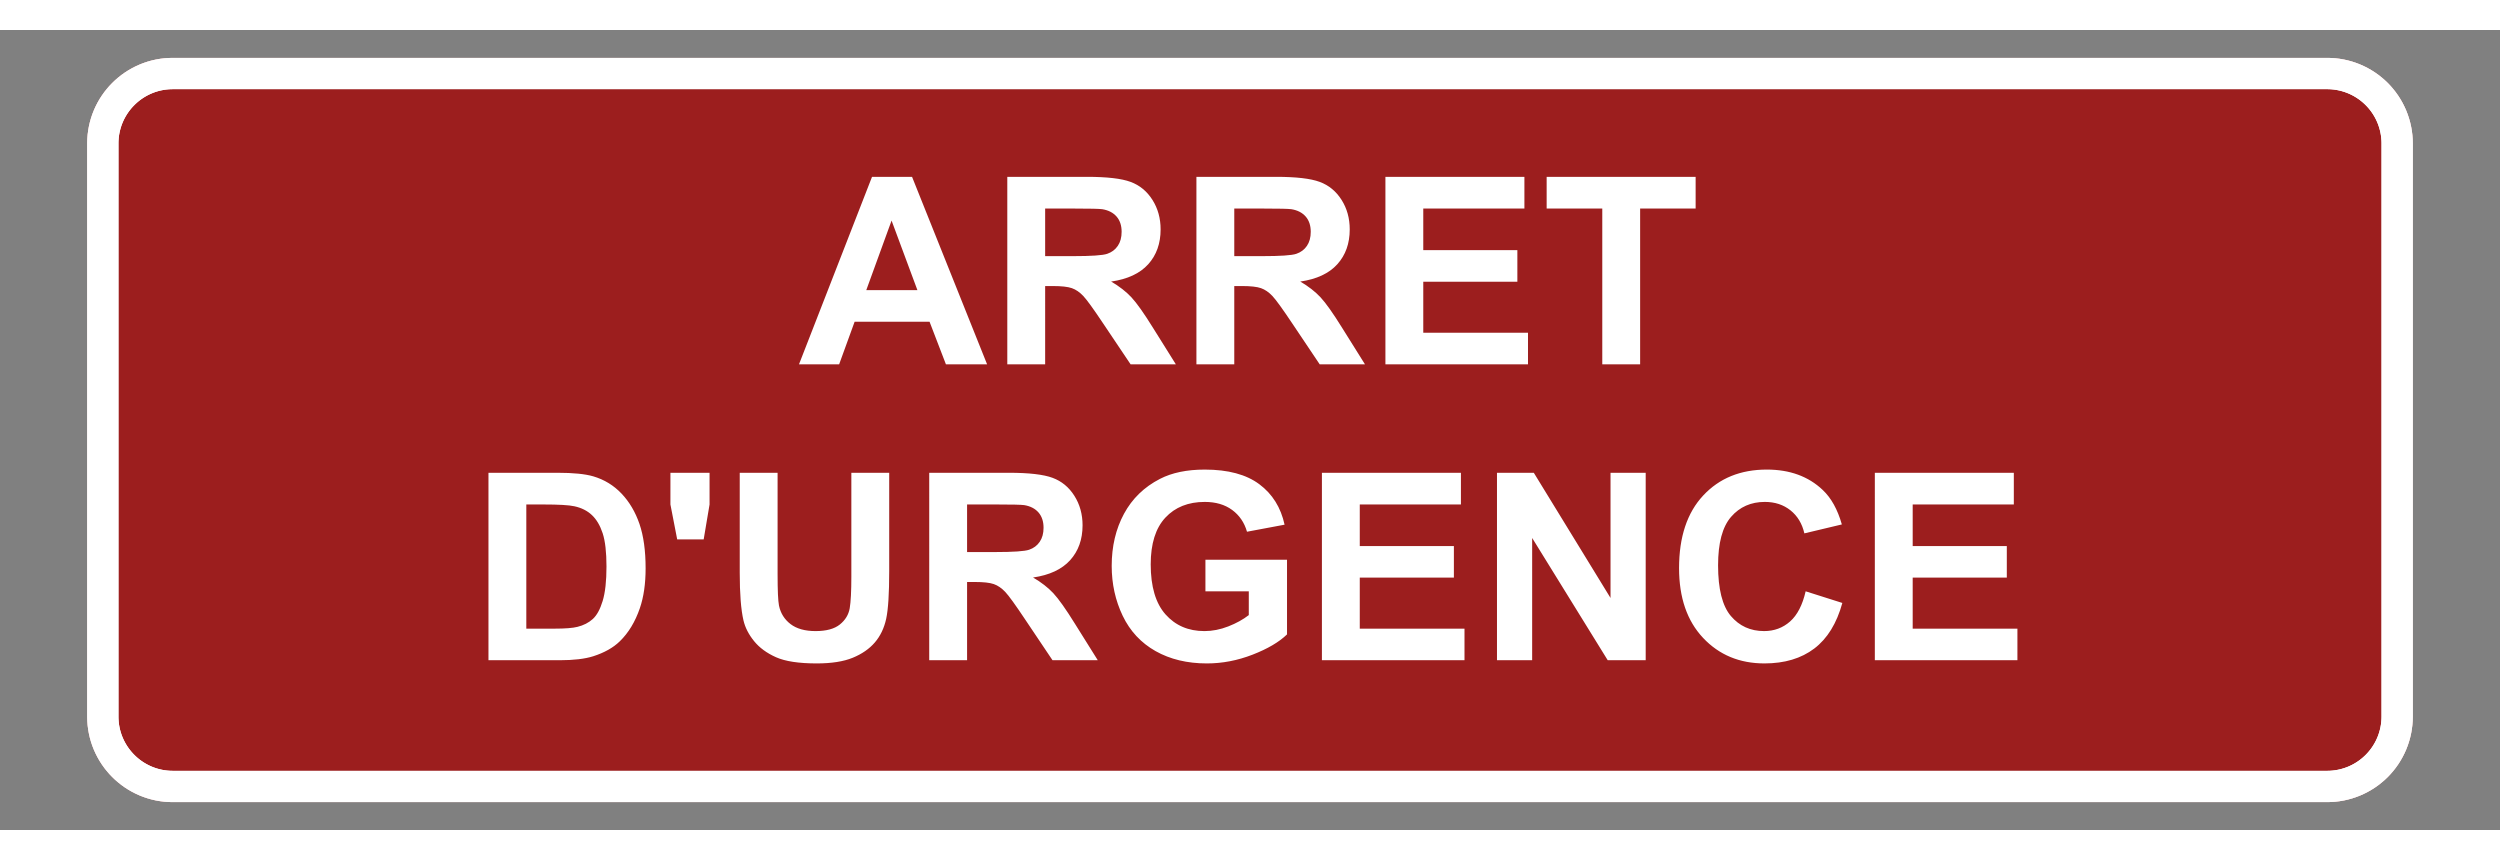
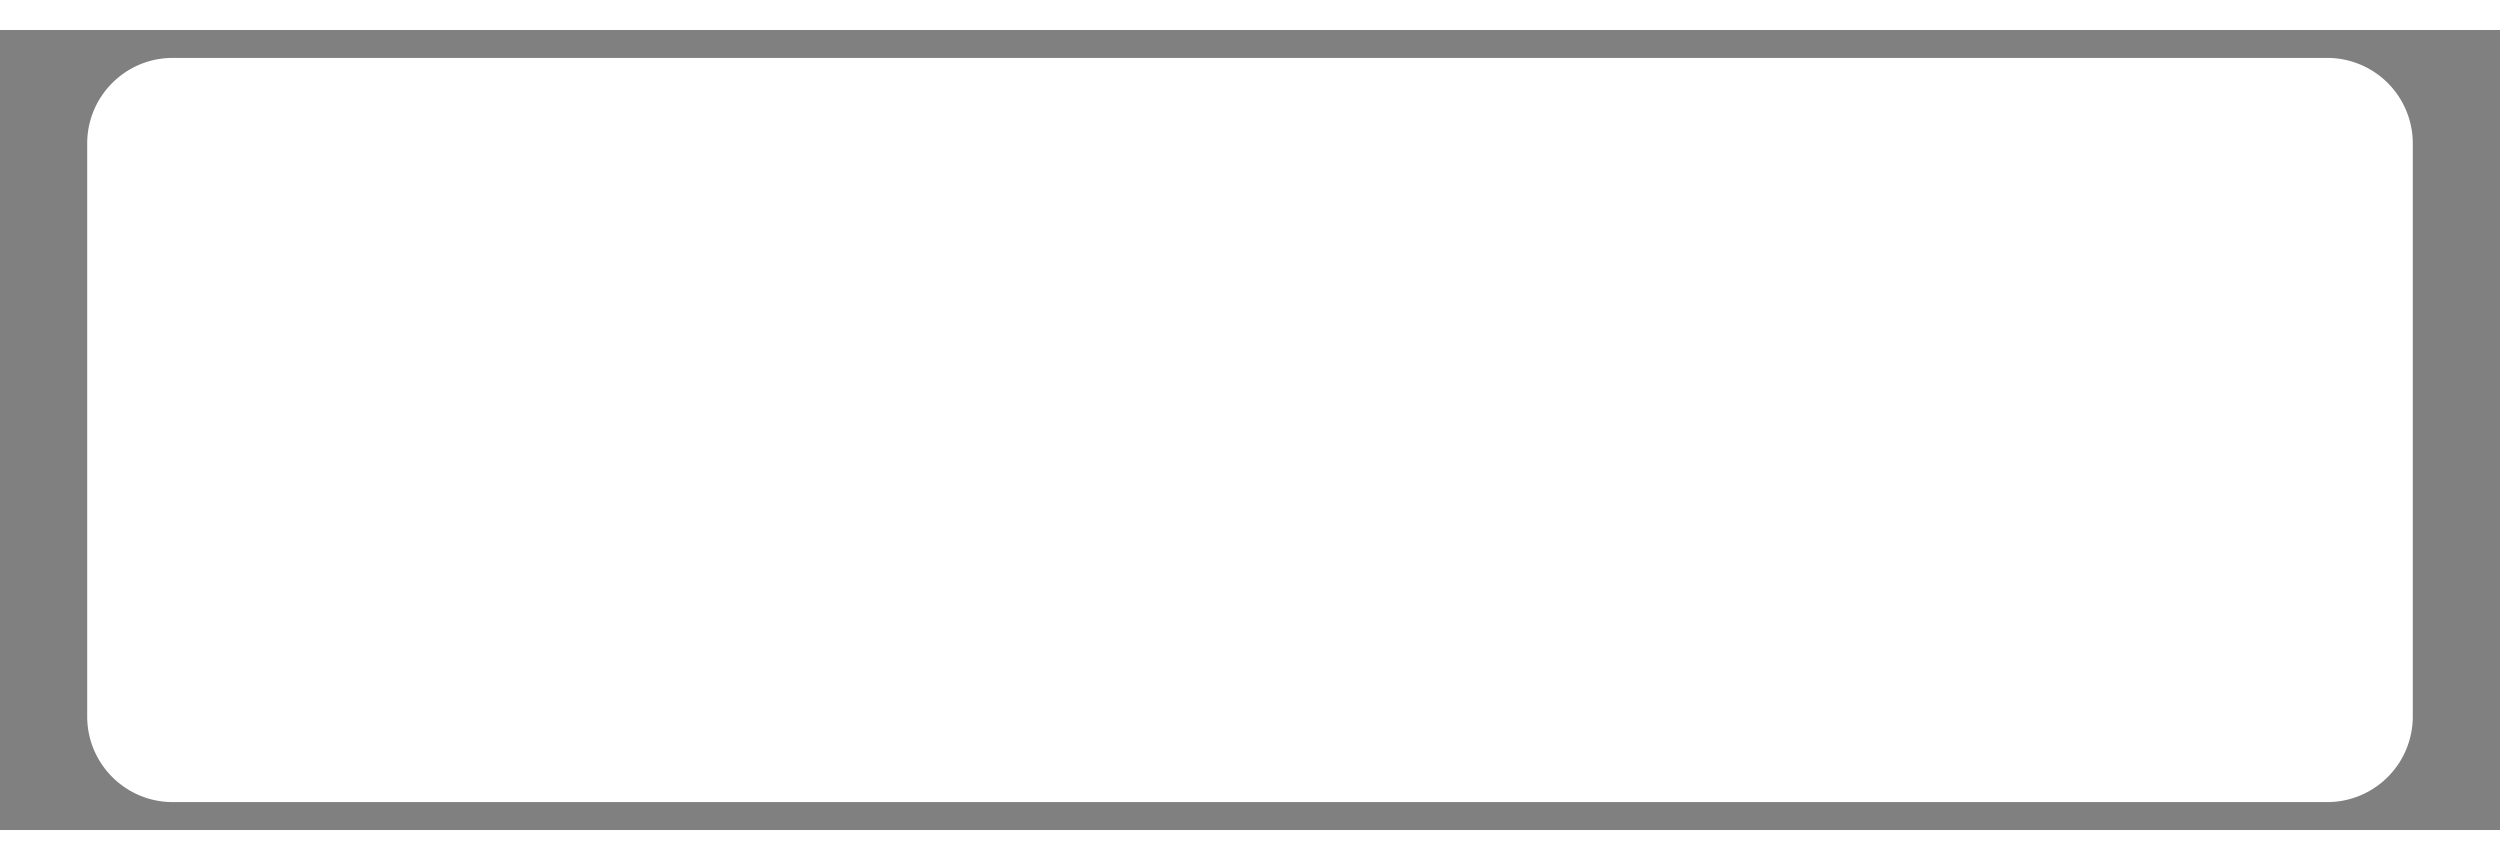
<svg xmlns="http://www.w3.org/2000/svg" xml:space="preserve" width="944.882" viewBox="-24.094 0 1015.747 325.039">
  <rect x="-24.094" y="0" width="1015.747" height="325.039" fill="#808080" stroke="none" />
  <title>Autocollants, Angles Arrondis Vinyle. Fixation: Adhésif</title>
  <path d="M-472.441 116.41v-232.82c0-19.203 15.568-34.771 34.772-34.771h875.338a34.77 34.77 0 0 1 34.772 34.772v232.818a34.77 34.77 0 0 1-34.772 34.772h-875.338c-19.204 0-34.772-15.568-34.772-34.772Z" class="shadowbase preview" style="stroke:#fff;stroke-opacity:0;stroke-width:1;stroke-dasharray:none;stroke-linecap:butt;stroke-dashoffset:0;stroke-linejoin:miter;stroke-miterlimit:4;fill:#fff;fill-rule:nonzero;opacity:1" transform="translate(483.779 162.52)" />
  <g clip-path="url(#a)">
    <g transform="translate(483.779 162.52)">
      <clipPath id="a">
        <path stroke-linecap="round" d="M11.338 278.93V46.11c0-19.203 15.568-34.771 34.772-34.771h875.338a34.77 34.77 0 0 1 34.772 34.772v232.818a34.77 34.77 0 0 1-34.772 34.772H46.11c-19.204 0-34.772-15.568-34.772-34.772" />
      </clipPath>
-       <path stroke-linecap="round" d="M-472.441 116.41v-232.82c0-19.203 15.568-34.771 34.772-34.771h875.338a34.77 34.77 0 0 1 34.772 34.772v232.818a34.77 34.77 0 0 1-34.772 34.772h-875.338c-19.204 0-34.772-15.568-34.772-34.772Z" class="base" style="stroke:#fff;stroke-width:25.398;stroke-dasharray:none;stroke-linecap:butt;stroke-dashoffset:0;stroke-linejoin:miter;stroke-miterlimit:4;fill:#9c1e1e;fill-rule:nonzero;opacity:1" />
    </g>
  </g>
  <g clip-path="url(#b)">
    <g transform="translate(483.779 162.52)">
      <clipPath id="b">
        <path stroke-linecap="round" d="M11.338 278.93V46.11c0-19.203 15.568-34.771 34.772-34.771h875.338a34.77 34.77 0 0 1 34.772 34.772v232.818a34.77 34.77 0 0 1-34.772 34.772H46.11c-19.204 0-34.772-15.568-34.772-34.772" />
      </clipPath>
-       <path fill="#fff" d="m-137.31-102.86 30.49 76.17h-16.73l-6.65-17.3h-30.44l-6.29 17.3h-16.31l29.67-76.17zm-18.6 46.04h20.78l-10.5-28.27zm72.68 30.13h-15.38v-76.17h32.37q12.21 0 17.74 2.06 5.53 2.05 8.86 7.3 3.32 5.24 3.32 12 0 8.57-5.03 14.15-5.04 5.59-15.07 7.04 4.99 2.91 8.23 6.39 3.25 3.49 8.76 12.37l9.3 14.86h-18.39l-11.12-16.57q-5.93-8.89-8.11-11.2t-4.62-3.17-7.74-.86h-3.12zm0-63.28v19.33h11.38q11.06 0 13.82-.94 2.75-.93 4.31-3.22t1.56-5.72q0-3.84-2.05-6.2-2.06-2.37-5.8-2.99-1.87-.26-11.22-.26zm76.84 63.28h-15.38v-76.17H10.6q12.21 0 17.74 2.06 5.53 2.05 8.86 7.3 3.32 5.24 3.32 12 0 8.57-5.04 14.15-5.04 5.59-15.06 7.04 4.99 2.91 8.23 6.39 3.25 3.49 8.76 12.37l9.3 14.86h-18.4L17.2-43.26q-5.93-8.89-8.11-11.2t-4.62-3.17-7.74-.86h-3.12zm0-63.28v19.33H4.99q11.06 0 13.82-.94 2.75-.93 4.31-3.22t1.56-5.72q0-3.84-2.05-6.2-2.06-2.37-5.8-2.99-1.87-.26-11.22-.26zm119.34 63.28H55.02v-76.17h56.47v12.89H70.4v16.88h38.23v12.84H70.4v20.73h42.55zm45.56 0h-15.38v-63.28h-22.6v-12.89h60.53v12.89h-22.55zM-309.41 93.54V17.38h28.11q9.51 0 14.49 1.45 6.7 1.98 11.48 7.02t7.28 12.33q2.49 7.3 2.49 18.01 0 9.4-2.34 16.21-2.85 8.31-8.15 13.45-4 3.9-10.81 6.08-5.09 1.61-13.61 1.61zm22.29-63.28h-6.91v50.45h11.48q6.44 0 9.3-.73 3.74-.93 6.21-3.17 2.47-2.23 4.03-7.35 1.55-5.12 1.55-13.95t-1.55-13.56q-1.56-4.73-4.37-7.38-2.8-2.65-7.12-3.58-3.22-.73-12.62-.73m65.15 14.19h-10.76l-2.75-14.19V17.38h15.9v12.88zM-207.32 58V17.38h15.38v41.25q0 9.82.57 12.73.99 4.67 4.7 7.5 3.72 2.84 10.16 2.84 6.54 0 9.87-2.68 3.32-2.68 4-6.57.67-3.9.67-12.94V17.38h15.38v40q0 13.72-1.24 19.38-1.25 5.66-4.6 9.56t-8.96 6.21-14.65 2.31q-10.91 0-16.55-2.52t-8.91-6.55q-3.27-4.02-4.31-8.44-1.51-6.54-1.51-19.33m92.37 35.54h-15.38V17.38h32.37q12.21 0 17.74 2.05 5.54 2.05 8.86 7.3 3.33 5.25 3.33 12 0 8.57-5.04 14.16-5.04 5.58-15.07 7.04 4.99 2.91 8.24 6.39 3.24 3.48 8.75 12.36l9.3 14.86h-18.39l-11.12-16.57q-5.92-8.89-8.1-11.2-2.19-2.31-4.63-3.17-2.44-.85-7.74-.85h-3.12zm0-63.28v19.33h11.38q11.07 0 13.82-.94 2.75-.93 4.31-3.22 1.56-2.28 1.56-5.71 0-3.85-2.05-6.21t-5.79-2.99q-1.87-.26-11.23-.26zM-.49 65.54h-17.62V52.71h33.15v30.34q-4.83 4.67-14 8.23t-18.57 3.56q-11.95 0-20.84-5.01-8.88-5.02-13.35-14.34-4.47-9.33-4.47-20.29 0-11.9 4.99-21.15 4.99-9.24 14.6-14.18 7.32-3.79 18.23-3.79 14.19 0 22.16 5.95 7.98 5.95 10.26 16.44l-15.27 2.86q-1.61-5.61-6.05-8.86-4.45-3.25-11.1-3.25-10.07 0-16.02 6.39t-5.95 18.97q0 13.56 6.02 20.34 6.03 6.78 15.8 6.78 4.83 0 9.69-1.9t8.34-4.6zm87.64 28H29.22V17.38H85.7v12.88H44.6v16.89h38.24v12.83H44.6v20.73h42.55zm27.49 0h-14.29V17.38h14.96l31.17 50.86V17.38h14.29v76.16h-15.43l-30.7-49.67zm111.12-28 14.91 4.73q-3.42 12.46-11.4 18.52-7.97 6.05-20.24 6.05-15.17 0-24.93-10.36-9.77-10.37-9.77-28.35 0-19.01 9.82-29.53t25.82-10.52q13.98 0 22.7 8.26 5.2 4.88 7.8 14.03L225.24 42q-1.35-5.92-5.63-9.35-4.29-3.43-10.42-3.43-8.47 0-13.74 6.08t-5.27 19.69q0 14.44 5.19 20.58 5.2 6.13 13.51 6.13 6.13 0 10.55-3.9 4.41-3.9 6.33-12.26m86.04 28h-57.93V17.38h56.47v12.88h-41.09v16.89h38.24v12.83h-38.24v20.73h42.55z" class="object text" />
    </g>
  </g>
  <g clip-path="url(#c)">
    <g transform="translate(483.779 162.52)">
      <clipPath id="c">
        <path stroke-linecap="round" d="M11.338 278.93V46.11c0-19.203 15.568-34.771 34.772-34.771h875.338a34.77 34.77 0 0 1 34.772 34.772v232.818a34.77 34.77 0 0 1-34.772 34.772H46.11c-19.204 0-34.772-15.568-34.772-34.772" />
      </clipPath>
-       <path fill="none" stroke-linecap="round" d="M-472.441 116.41v-232.82c0-19.203 15.568-34.771 34.772-34.771h875.338a34.77 34.77 0 0 1 34.772 34.772v232.818a34.77 34.77 0 0 1-34.772 34.772h-875.338c-19.204 0-34.772-15.568-34.772-34.772Z" class="base borderdouble" style="stroke:#fff;stroke-width:25.398;stroke-dasharray:none;stroke-linecap:butt;stroke-dashoffset:0;stroke-linejoin:miter;stroke-miterlimit:4;fill:#fff;fill-opacity:0;fill-rule:nonzero;opacity:1" />
    </g>
  </g>
</svg>